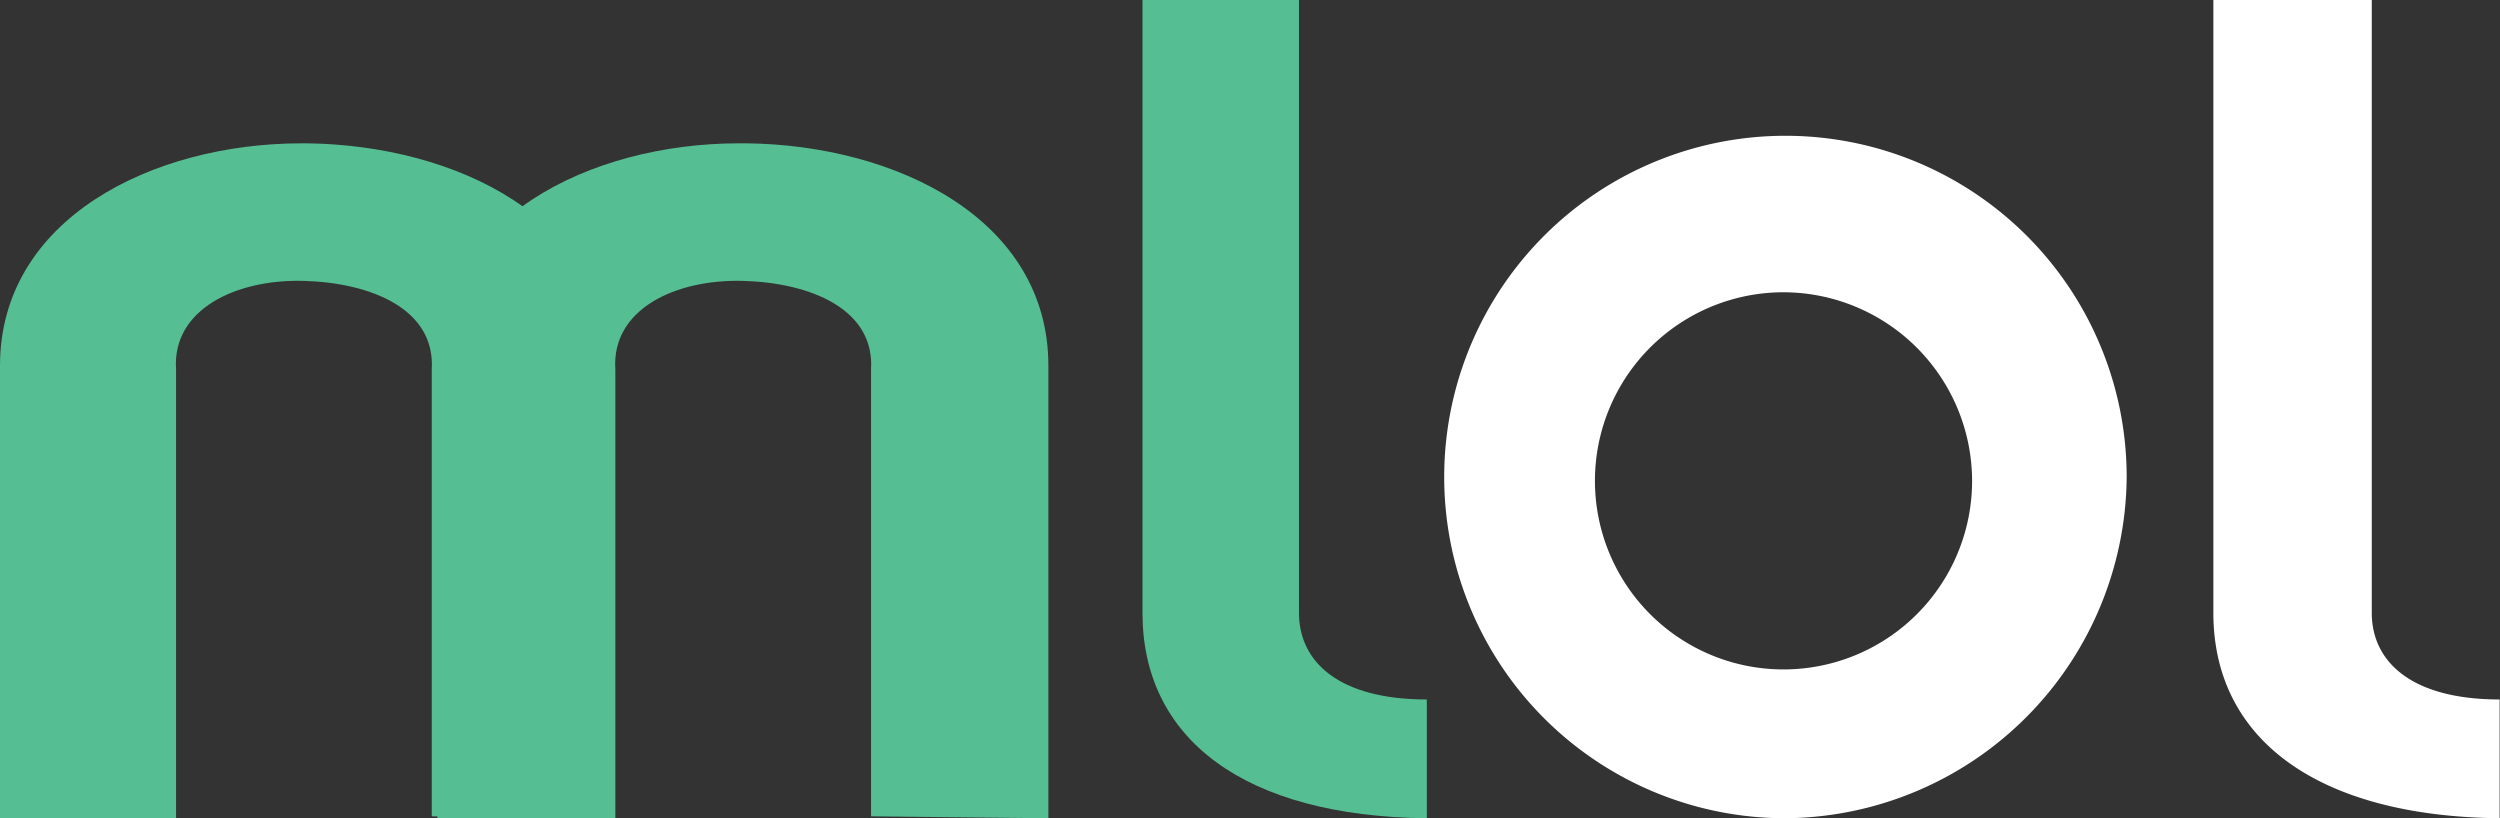
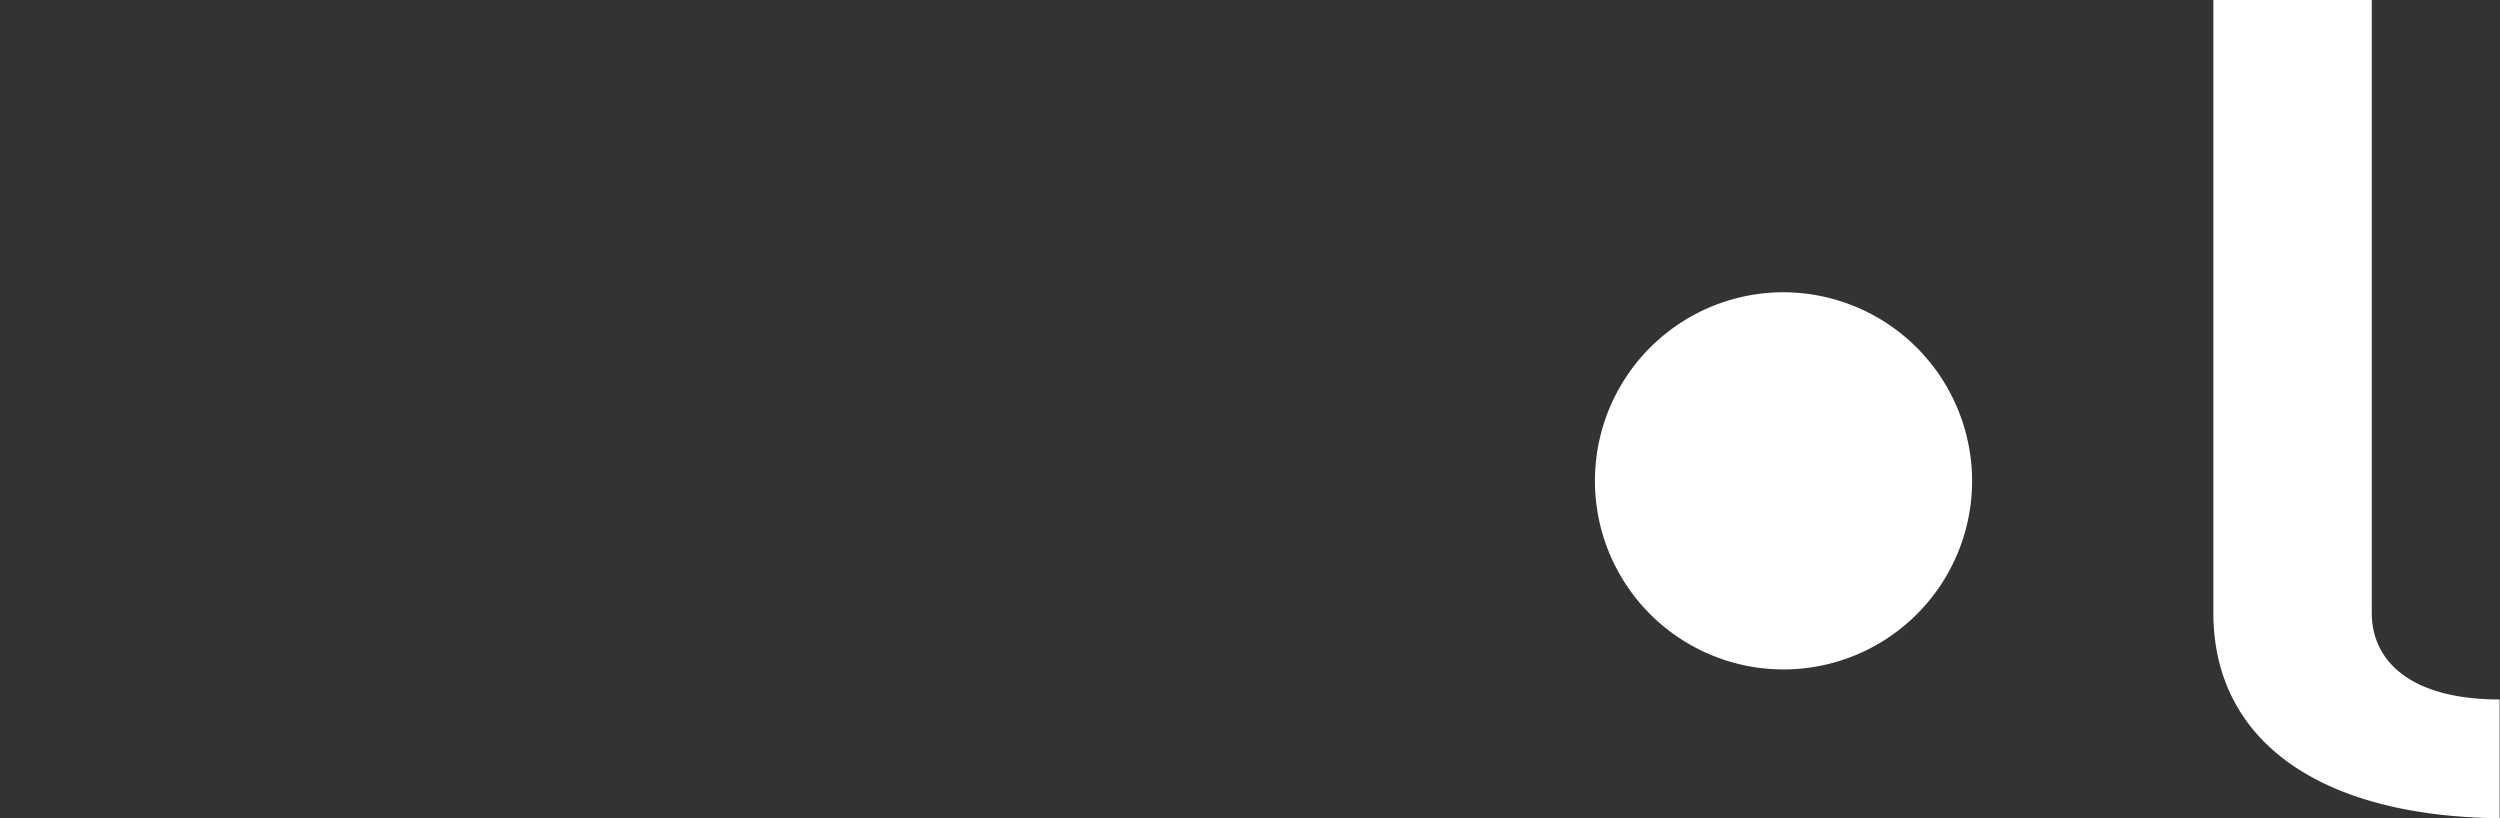
<svg xmlns="http://www.w3.org/2000/svg" viewBox="0 0 195.54 64">
  <rect x="0" y="0" width="195.54" height="64" fill="#333333" stroke="none" />
  <defs>
    <style>.cls-1{fill:#56be93;}.cls-2{fill:#fff;}</style>
  </defs>
  <g id="Livello_2" data-name="Livello 2">
    <g id="Homepage">
      <g id="Altri_cataloghi" data-name="Altri cataloghi">
        <g id="MLOL">
-           <path id="SVGID" class="cls-1" d="M89.36,47.93V0H101.6V47.93c0,3.83,3.1,6.78,10,6.78V64C97.33,63.85,89.36,57.81,89.36,47.93ZM68.13,63.85V28.9c.29-4.72-4.72-6.78-10-6.93s-10.32,2.21-10,6.93V64H34.21V28.61c0-11.5,11.95-17.4,23.6-17.4h.59C70.05,11.35,82,17.11,82,28.61V64l-13.86-.15Zm-34.36,0V28.9c.29-4.72-4.72-6.78-10-6.93s-10.32,2.21-10,6.93V64H0V28.61c0-11.5,11.94-17.4,23.59-17.4H24c11.65.14,23.59,5.9,23.59,17.4V64l-13.86-.15Z" />
-           <path id="SVGID-2" data-name="SVGID" class="cls-2" d="M173.12,47.93V0h12.39V47.93c0,3.83,3.1,6.78,10,6.78V64C181.24,63.85,173.12,57.81,173.12,47.93ZM139.5,64a26.69,26.69,0,1,1,26.84-26.69A26.9,26.9,0,0,1,139.5,64Zm0-41.14A14.75,14.75,0,1,0,154.25,37.6,14.78,14.78,0,0,0,139.5,22.86Z" />
+           <path id="SVGID-2" data-name="SVGID" class="cls-2" d="M173.12,47.93V0h12.39V47.93c0,3.83,3.1,6.78,10,6.78V64C181.24,63.85,173.12,57.81,173.12,47.93ZM139.5,64A26.9,26.9,0,0,1,139.5,64Zm0-41.14A14.75,14.75,0,1,0,154.25,37.6,14.78,14.78,0,0,0,139.5,22.86Z" />
        </g>
      </g>
    </g>
  </g>
</svg>